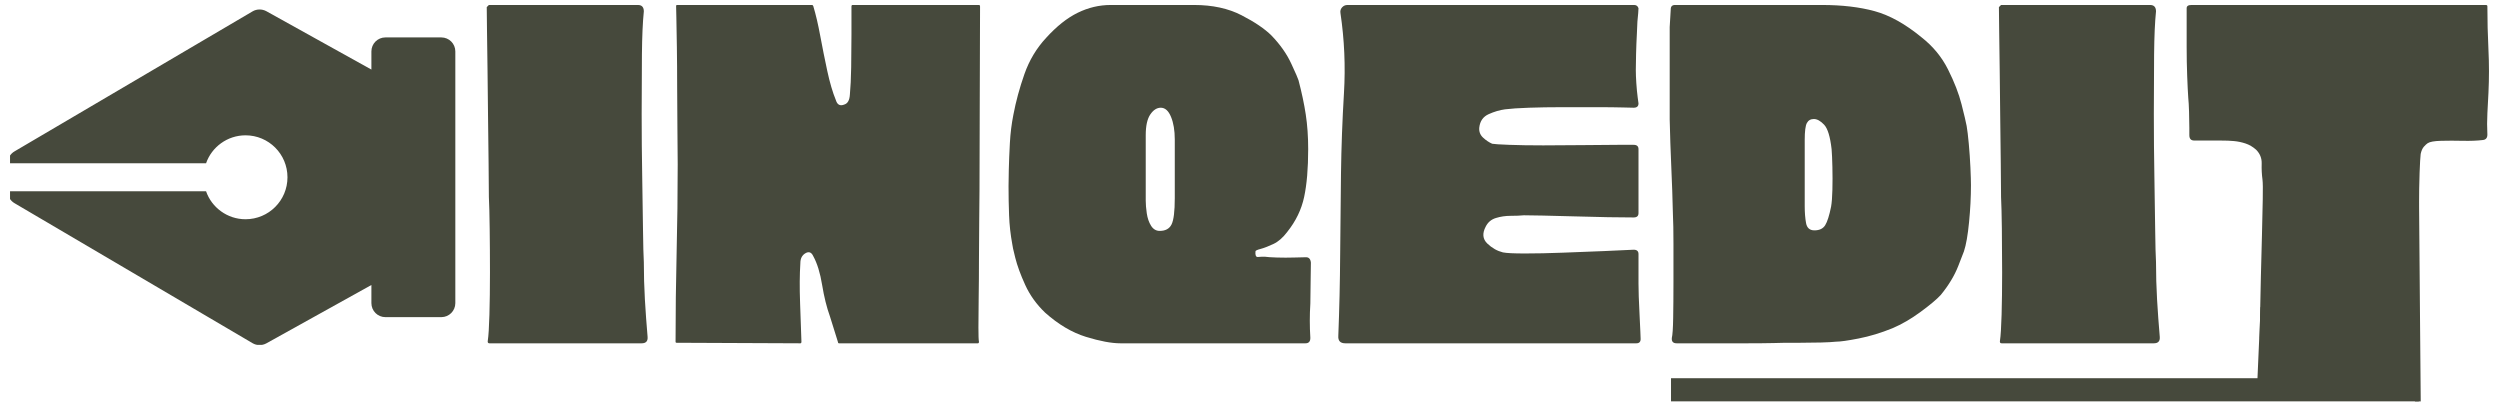
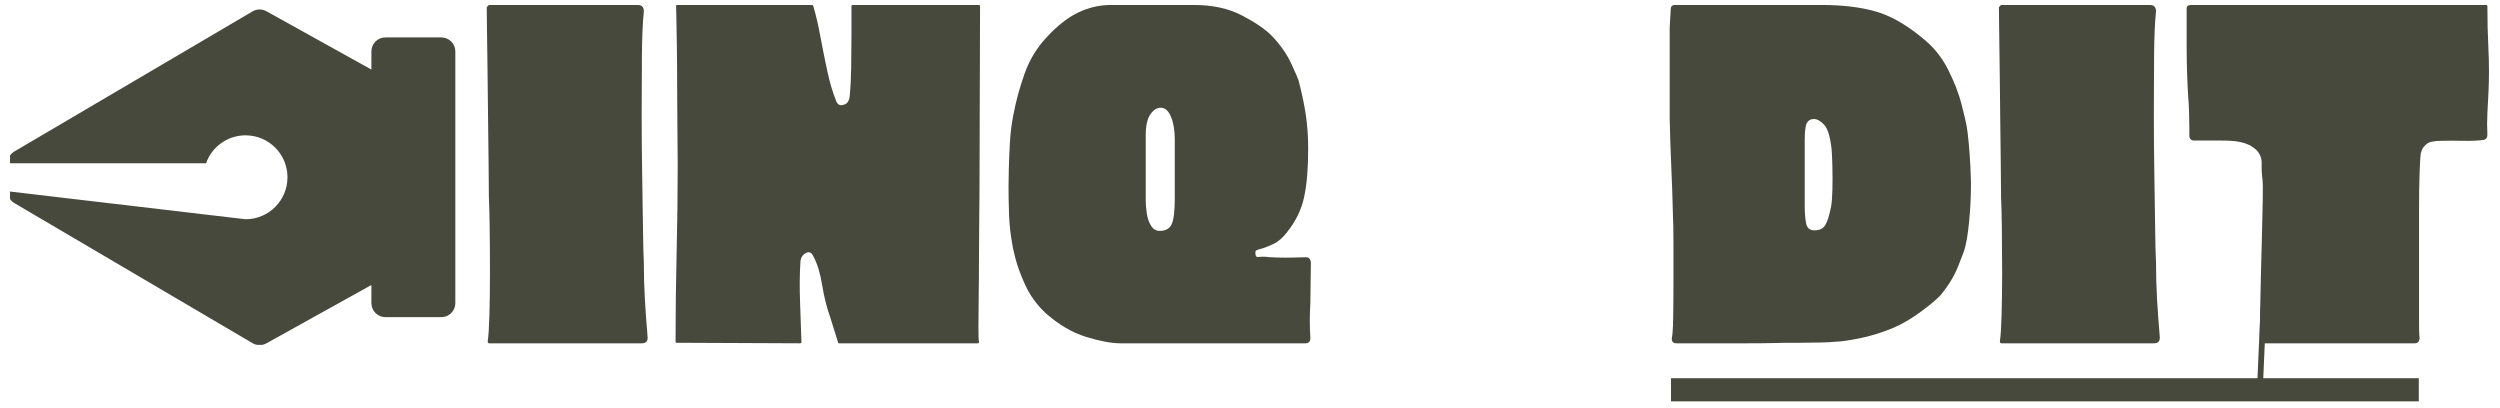
<svg xmlns="http://www.w3.org/2000/svg" version="1.0" preserveAspectRatio="xMidYMid meet" height="684" viewBox="0 0 3145.5 513" zoomAndPan="magnify" width="4194">
  <defs>
    <clipPath id="174561e0ff">
      <path clip-rule="nonzero" d="M 12.621 11.891 L 572.93 11.891 L 572.93 433.883 L 12.621 433.883 Z M 12.621 11.891" />
    </clipPath>
    <clipPath id="c5292ff669">
-       <path clip-rule="nonzero" d="M 2845.645 402.98 L 3040.344 402.98 L 3040.344 490.426 L 2845.645 490.426 Z M 2845.645 402.98" />
-     </clipPath>
+       </clipPath>
    <clipPath id="2bf641319c">
-       <path clip-rule="nonzero" d="M 2997 46 L 3084 46 L 3084 512 L 2997 512 Z M 2997 46" />
-     </clipPath>
+       </clipPath>
    <clipPath id="807edeb72e">
      <path clip-rule="nonzero" d="M 2802 345 L 2890 345 L 2890 512 L 2802 512 Z M 2802 345" />
    </clipPath>
  </defs>
  <path fill-rule="nonzero" fill-opacity="1" d="M 615.109 6.266 L 802.609 6.266 C 807.574 6.266 810.07 8.973 810.07 14.371 C 808.707 27.477 807.898 45.531 807.664 68.555 C 807.449 91.559 807.344 116.48 807.344 143.32 C 807.344 170.168 807.566 196.34 808.023 221.816 C 808.473 247.305 808.812 269.75 809.027 289.16 C 809.262 308.551 809.609 322.078 810.07 329.754 C 810.07 345.559 810.508 361.238 811.395 376.801 C 812.301 392.363 813.441 408.051 814.801 423.848 C 815.25 429.254 812.766 431.953 807.344 431.953 L 615.789 431.953 C 613.996 431.953 613.316 430.832 613.746 428.582 C 614.652 422.703 615.332 411.871 615.789 396.094 C 616.238 380.297 616.473 362.582 616.473 342.949 C 616.473 323.324 616.348 304.832 616.113 287.477 C 615.898 270.102 615.559 256.906 615.109 247.887 C 615.109 237.059 614.984 222.848 614.75 205.25 C 614.535 187.633 614.301 168.672 614.07 148.375 C 613.855 128.078 613.641 108.348 613.422 89.172 C 613.207 70.004 612.977 53.195 612.742 38.754 C 612.527 24.32 612.418 14.387 612.418 8.953 C 612.867 8.523 613.766 7.629 615.109 6.266 Z M 615.109 6.266" fill="#46493c" />
  <path fill-rule="nonzero" fill-opacity="1" d="M 1232.414 238.383 C 1232.414 249.215 1232.289 262.426 1232.059 278.008 C 1231.844 293.57 1231.734 309.816 1231.734 326.742 C 1231.734 343.648 1231.609 359.543 1231.375 374.434 C 1231.16 389.332 1231.055 401.859 1231.055 412.016 C 1231.055 422.156 1231.277 428.117 1231.734 429.91 C 1231.734 431.273 1231.277 431.953 1230.371 431.953 L 1055.746 431.953 C 1054.832 431.953 1054.383 431.504 1054.383 430.59 C 1052.59 425.195 1050.906 419.789 1049.328 414.383 C 1047.75 408.957 1046.047 403.535 1044.234 398.102 C 1040.164 386.84 1036.891 373.664 1034.406 358.547 C 1031.941 343.414 1028.223 331.348 1023.254 322.332 C 1021.004 317.363 1017.73 316.117 1013.426 318.602 C 1009.141 321.094 1007.008 325.262 1007.008 331.117 C 1006.094 345.559 1005.977 362.027 1006.648 380.531 C 1007.34 399.016 1007.914 415.477 1008.371 429.91 C 1008.371 431.273 1007.914 431.953 1007.008 431.953 L 851.32 431.273 C 850.434 431.273 849.992 430.824 849.992 429.91 C 849.992 392.473 850.434 355.266 851.32 318.277 C 852.227 281.27 852.684 244.039 852.684 206.578 C 852.684 193.953 852.559 179.07 852.324 161.93 C 852.109 144.773 852 127.281 852 109.469 C 852 91.664 851.875 74.973 851.645 59.41 C 851.426 43.828 851.211 31.297 850.996 21.828 C 850.781 12.359 850.676 7.629 850.676 7.629 C 850.676 6.723 851.113 6.266 852 6.266 L 1021.891 6.266 C 1022.34 6.266 1022.797 6.723 1023.254 7.629 C 1026.41 18.008 1029.332 30.523 1032.043 45.172 C 1034.766 59.832 1037.707 74.496 1040.863 89.172 C 1044.02 103.828 1047.625 116.121 1051.695 126.035 C 1053.488 131.918 1057.094 133.727 1062.527 131.449 C 1066.586 130.113 1068.848 126.062 1069.305 119.293 C 1070.184 109.809 1070.738 98.297 1070.953 84.762 C 1071.188 71.234 1071.312 57.473 1071.312 43.488 C 1071.312 29.504 1071.312 17.777 1071.312 8.309 C 1071.312 6.945 1071.762 6.266 1072.676 6.266 L 1231.734 6.266 C 1232.641 6.266 1233.098 6.945 1233.098 8.309 C 1233.098 8.738 1233.098 9.188 1233.098 9.637 C 1233.098 47.988 1232.973 86.223 1232.738 124.352 C 1232.523 162.488 1232.414 200.496 1232.414 238.383 Z M 1232.414 238.383" fill="#46493c" />
  <path fill-rule="nonzero" fill-opacity="1" d="M 1649.363 330.434 C 1649.363 339.023 1649.238 347.602 1649.004 356.184 C 1648.789 364.742 1648.68 373.305 1648.68 381.855 C 1648.223 389.082 1648 396.301 1648 403.516 C 1648 410.742 1648.223 417.957 1648.68 425.176 C 1648.68 429.695 1646.645 431.953 1642.582 431.953 L 1411.078 431.953 C 1411.078 431.953 1410.973 431.953 1410.758 431.953 C 1410.539 431.953 1410.199 431.953 1409.75 431.953 C 1398.465 431.953 1384.02 429.254 1366.426 423.848 C 1348.828 418.426 1331.676 408.27 1314.961 393.367 C 1304.133 382.996 1295.785 371.379 1289.93 358.512 C 1284.066 345.656 1279.895 334.262 1277.41 324.34 C 1274.918 314.422 1273.684 308.777 1273.684 307.414 C 1271.43 295.246 1270.078 283.082 1269.629 270.906 C 1269.172 258.715 1268.949 246.523 1268.949 234.332 C 1268.949 230.727 1269.055 223.852 1269.27 213.711 C 1269.504 203.555 1269.961 192.27 1270.633 179.859 C 1271.324 167.453 1272.793 155.609 1275.047 144.324 C 1278.199 127.641 1282.828 110.605 1288.926 93.223 C 1295.023 75.852 1304.148 60.621 1316.324 47.539 C 1329.426 33.105 1342.621 22.617 1355.918 16.09 C 1369.234 9.547 1383.113 6.266 1397.559 6.266 L 1502.461 6.266 C 1525.488 6.266 1545.336 10.559 1562.031 19.141 C 1578.719 27.699 1591.352 36.27 1599.941 44.852 C 1610.773 56.109 1619.004 67.836 1624.652 80.027 C 1630.293 92.219 1633.34 99.215 1633.797 101.008 C 1637.832 116.355 1640.871 130.688 1642.906 144 C 1644.934 157.297 1645.957 171.848 1645.957 187.641 C 1645.957 212.008 1644.25 232.09 1640.863 247.887 C 1637.492 263.664 1630.391 278.32 1619.559 291.852 C 1614.152 299.074 1608.281 304.148 1601.949 307.09 C 1595.637 310.031 1590.34 312.066 1586.062 313.188 C 1581.777 314.316 1579.641 315.328 1579.641 316.234 C 1579.184 321.184 1580.199 323.551 1582.691 323.336 C 1585.176 323.102 1588 322.977 1591.156 322.977 C 1594.309 323.434 1599.492 323.781 1606.719 324.016 C 1613.938 324.23 1621.156 324.23 1628.383 324.016 C 1635.598 323.781 1640.559 323.656 1643.266 323.656 C 1646.871 323.656 1648.906 325.918 1649.363 330.434 Z M 1441.562 252.621 C 1441.562 257.121 1442.004 262.41 1442.891 268.504 C 1443.797 274.602 1445.598 279.801 1448.305 284.105 C 1451.031 288.391 1454.637 290.523 1459.137 290.523 C 1466.355 290.523 1471.312 287.824 1474.02 282.418 C 1476.746 276.996 1478.109 265.922 1478.109 249.215 L 1478.109 175.449 C 1478.109 164.172 1476.531 154.707 1473.375 147.051 C 1470.219 139.375 1465.926 135.539 1460.5 135.539 C 1455.551 135.539 1451.148 138.363 1447.301 144 C 1443.473 149.621 1441.562 158.301 1441.562 170.035 Z M 1441.562 252.621" fill="#46493c" />
-   <path fill-rule="nonzero" fill-opacity="1" d="M 2061.555 319.605 C 2061.555 325.469 2061.555 331.895 2061.555 338.898 C 2061.555 345.883 2061.555 351.859 2061.555 356.828 C 2061.555 360.441 2061.66 365.855 2061.875 373.07 C 2062.109 380.297 2062.461 388.078 2062.918 396.418 C 2063.363 404.762 2063.707 411.871 2063.922 417.754 C 2064.137 423.617 2064.242 426.539 2064.242 426.539 C 2064.242 430.152 2062.434 431.953 2058.828 431.953 L 1692.652 431.953 C 1686.34 431.953 1683.406 428.797 1683.863 422.484 C 1685.199 388.633 1685.98 354.676 1686.195 320.609 C 1686.43 286.543 1686.777 252.367 1687.234 218.086 C 1687.684 184.719 1688.93 151.121 1690.965 117.285 C 1692.992 83.434 1691.523 49.816 1686.555 16.414 C 1686.098 13.715 1686.77 11.348 1688.562 9.312 C 1690.375 7.289 1692.652 6.266 1695.379 6.266 L 2056.137 6.266 C 2058.836 6.266 2060.641 7.617 2061.555 10.316 C 2061.555 10.773 2061.43 12.809 2061.195 16.414 C 2060.98 20.027 2060.641 23.641 2060.191 27.242 C 2060.191 29.492 2059.957 34.684 2059.508 42.805 C 2059.051 50.938 2058.719 59.398 2058.504 68.195 C 2058.289 76.996 2058.184 83.648 2058.184 88.168 C 2058.184 92.668 2058.398 98.191 2058.828 104.734 C 2059.277 111.289 2059.84 117.16 2060.512 122.344 C 2061.203 127.531 2061.555 130.125 2061.555 130.125 C 2061.555 133.738 2059.52 135.539 2055.457 135.539 C 2055.457 135.539 2051.055 135.43 2042.258 135.215 C 2033.453 134.984 2022.293 134.855 2008.762 134.855 C 1995.223 134.855 1980.895 134.855 1965.758 134.855 C 1950.645 134.855 1936.656 135.09 1923.797 135.539 C 1910.934 135.969 1900.891 136.641 1893.672 137.547 C 1886.902 138.461 1880.016 140.488 1873.016 143.645 C 1866.031 146.797 1862.094 152.445 1861.215 160.57 C 1860.758 165.543 1862.336 169.73 1865.949 173.121 C 1869.555 176.488 1873.391 179.07 1877.461 180.863 C 1879.703 181.32 1886.805 181.781 1898.766 182.227 C 1910.715 182.684 1925.035 182.91 1941.73 182.91 C 1958.441 182.91 1975.246 182.801 1992.156 182.586 C 2009.082 182.352 2023.41 182.227 2035.156 182.227 C 2046.895 182.227 2053.664 182.227 2055.457 182.227 C 2059.52 182.227 2061.555 184.039 2061.555 187.641 L 2061.555 243.797 C 2061.555 248.773 2061.555 253.066 2061.555 256.672 C 2061.555 260.285 2061.555 264.121 2061.555 268.184 C 2061.555 271.797 2059.52 273.598 2055.457 273.598 C 2047.781 273.598 2037.059 273.488 2023.285 273.273 C 2009.531 273.043 1995.32 272.691 1980.645 272.234 C 1965.984 271.785 1952.785 271.445 1941.051 271.23 C 1929.332 270.996 1921.441 270.871 1917.379 270.871 C 1912.859 271.328 1907.32 271.555 1900.773 271.555 C 1894.246 271.555 1888.043 272.469 1882.16 274.277 C 1876.297 276.07 1872.02 279.684 1869.32 285.109 C 1864.801 293.668 1865.465 300.77 1871.328 306.41 C 1877.211 312.059 1883.754 315.77 1890.98 317.562 C 1895.5 318.477 1904.754 318.926 1918.742 318.926 C 1932.73 318.926 1948.625 318.594 1966.441 317.918 C 1984.273 317.258 2001.426 316.586 2017.906 315.91 C 2034.379 315.223 2046.895 314.648 2055.457 314.191 C 2059.52 314.191 2061.555 316 2061.555 319.605 Z M 2061.555 319.605" fill="#46493c" />
  <path fill-rule="nonzero" fill-opacity="1" d="M 2479.859 232.969 C 2479.859 247.867 2479.051 263.441 2477.457 279.695 C 2475.879 295.93 2473.734 308.113 2471.035 316.234 C 2471.035 316.234 2468.668 322.332 2463.938 334.523 C 2459.203 346.695 2451.867 358.863 2441.949 371.027 C 2436.973 376.461 2428.512 383.57 2416.559 392.363 C 2404.598 401.168 2392.754 408.051 2381.016 413.02 C 2366.574 418.883 2352.469 423.16 2338.695 425.855 C 2324.941 428.562 2315.359 429.91 2309.934 429.91 C 2305.891 430.367 2299.578 430.715 2290.996 430.949 C 2282.406 431.164 2273.828 431.273 2265.246 431.273 C 2256.684 431.273 2250.371 431.273 2246.309 431.273 C 2245.879 431.273 2241.039 431.398 2231.785 431.629 C 2222.531 431.844 2211.129 431.953 2197.57 431.953 C 2184.031 431.953 2170.5 431.953 2156.973 431.953 C 2143.434 431.953 2132.152 431.953 2123.117 431.953 C 2114.098 431.953 2109.594 431.953 2109.594 431.953 C 2105.074 431.953 2103.039 429.695 2103.496 425.176 C 2104.402 421.57 2104.969 413.227 2105.184 400.145 C 2105.418 387.074 2105.543 372.066 2105.543 355.141 C 2105.543 338.215 2105.543 321.973 2105.543 306.41 C 2105.543 290.848 2105.309 278.547 2104.859 269.508 C 2104.402 249.672 2103.723 229.832 2102.816 209.984 C 2101.93 190.117 2101.258 170.27 2100.809 150.422 L 2100.809 34.02 C 2101.258 26.805 2101.703 19.355 2102.137 11.68 C 2102.137 8.074 2103.938 6.266 2107.551 6.266 L 2291.68 6.266 C 2291.68 6.266 2289.527 6.266 2285.223 6.266 C 2280.938 6.266 2276.992 6.266 2273.387 6.266 C 2269.773 6.266 2268.867 6.266 2270.66 6.266 C 2272.473 6.266 2279.707 6.266 2292.359 6.266 C 2317.625 6.266 2339.738 8.863 2358.672 14.047 C 2377.629 19.238 2397.262 30.176 2417.562 46.859 C 2432 58.145 2443.172 71.691 2451.059 87.488 C 2458.969 103.266 2464.617 117.816 2467.988 131.129 C 2471.379 144.449 2473.531 153.574 2474.445 158.523 C 2475.324 163.5 2476.219 170.949 2477.133 180.863 C 2478.039 190.789 2478.719 200.723 2479.18 210.664 C 2479.625 220.59 2479.859 228.02 2479.859 232.969 Z M 2303.871 260.043 C 2304.75 255.094 2305.309 247.992 2305.523 238.742 C 2305.754 229.492 2305.754 220.016 2305.523 210.305 C 2305.309 200.605 2304.965 193.047 2304.52 187.641 C 2302.727 171.848 2299.57 161.574 2295.051 156.84 C 2290.551 152.105 2286.273 149.738 2282.211 149.738 C 2278.141 149.738 2275.199 151.441 2273.387 154.832 C 2271.594 158.203 2270.699 165.301 2270.699 176.133 L 2270.699 259.363 C 2270.699 267.492 2271.254 274.602 2272.383 280.699 C 2273.504 286.793 2277.012 289.844 2282.891 289.844 C 2289.203 289.844 2293.703 287.707 2296.414 283.422 C 2299.113 279.121 2301.594 271.328 2303.871 260.043 Z M 2303.871 260.043" fill="#46493c" />
  <path fill-rule="nonzero" fill-opacity="1" d="M 2517.73 6.266 L 2705.227 6.266 C 2710.195 6.266 2712.688 8.973 2712.688 14.371 C 2711.324 27.477 2710.52 45.531 2710.285 68.555 C 2710.07 91.559 2709.961 116.48 2709.961 143.32 C 2709.961 170.168 2710.188 196.34 2710.645 221.816 C 2711.09 247.305 2711.434 269.75 2711.648 289.16 C 2711.879 308.551 2712.23 322.078 2712.688 329.754 C 2712.688 345.559 2713.129 361.238 2714.016 376.801 C 2714.922 392.363 2716.059 408.051 2717.422 423.848 C 2717.871 429.254 2715.387 431.953 2709.961 431.953 L 2518.41 431.953 C 2516.617 431.953 2515.934 430.832 2516.367 428.582 C 2517.27 422.703 2517.953 411.871 2518.41 396.094 C 2518.859 380.297 2519.09 362.582 2519.09 342.949 C 2519.09 323.324 2518.965 304.832 2518.734 287.477 C 2518.52 270.102 2518.176 256.906 2517.73 247.887 C 2517.73 237.059 2517.602 222.848 2517.371 205.25 C 2517.156 187.633 2516.922 168.672 2516.688 148.375 C 2516.473 128.078 2516.258 108.348 2516.043 89.172 C 2515.828 70.004 2515.594 53.195 2515.363 38.754 C 2515.145 24.32 2515.039 14.387 2515.039 8.953 C 2515.488 8.523 2516.383 7.629 2517.73 6.266 Z M 2517.73 6.266" fill="#46493c" />
  <path fill-rule="nonzero" fill-opacity="1" d="M 3129.621 7.629 C 3129.621 25.684 3130.059 43.836 3130.945 62.098 C 3131.852 80.367 3131.859 98.523 3130.98 116.57 C 3130.523 125.156 3130.066 133.844 3129.621 142.641 C 3129.16 151.441 3129.16 160.344 3129.621 169.355 C 3129.621 173.426 3127.809 175.684 3124.203 176.133 C 3116.977 177.047 3108.512 177.387 3098.812 177.172 C 3089.102 176.938 3079.957 176.938 3071.375 177.172 C 3062.812 177.387 3057.184 178.391 3054.484 180.184 C 3053.121 181.098 3051.523 182.566 3049.715 184.594 C 3047.922 186.629 3046.574 189.676 3045.695 193.738 C 3045.238 197.352 3044.781 205.25 3044.332 217.441 C 3043.875 229.617 3043.652 244.156 3043.652 261.082 C 3043.652 277.992 3043.652 295.578 3043.652 313.867 C 3043.652 332.137 3043.652 349.395 3043.652 365.648 C 3043.652 381.883 3043.652 395.414 3043.652 406.242 C 3043.652 417.07 3043.875 423.16 3044.332 424.496 C 3044.332 429.469 3042.297 431.953 3038.238 431.953 L 2849.41 431.953 C 2845.797 431.953 2843.762 429.695 2843.312 425.176 C 2843.312 419.32 2843.422 409.398 2843.637 395.414 C 2843.871 381.426 2844.211 365.641 2844.641 348.043 C 2845.09 330.453 2845.547 312.961 2846.004 295.578 C 2846.453 278.207 2846.793 263.199 2847.008 250.574 C 2847.242 237.953 2847.133 229.84 2846.684 226.227 C 2845.77 219.469 2845.43 212.699 2845.645 205.93 C 2845.879 199.145 2843.527 193.273 2838.578 188.324 C 2834.508 184.719 2830.098 182.121 2825.344 180.543 C 2820.609 178.965 2815.77 177.953 2810.82 177.496 C 2806.75 177.047 2800.652 176.812 2792.527 176.812 C 2784.398 176.812 2777.055 176.812 2770.508 176.812 C 2763.98 176.812 2760.719 176.812 2760.719 176.812 C 2756.648 176.812 2754.621 174.555 2754.621 170.035 C 2754.621 170.035 2754.621 167.004 2754.621 160.926 C 2754.621 154.832 2754.496 148.07 2754.262 140.629 C 2754.047 133.172 2753.723 127.418 2753.293 123.348 C 2752.836 117.035 2752.379 107.91 2751.93 95.949 C 2751.473 83.973 2751.25 71.566 2751.25 58.727 C 2751.25 45.871 2751.25 34.809 2751.25 25.559 C 2751.25 16.305 2751.25 11.23 2751.25 10.316 C 2751.25 7.617 2753.277 6.266 2757.348 6.266 L 3128.258 6.266 C 3128.258 6.266 3128.48 6.391 3128.938 6.625 C 3129.387 6.84 3129.621 7.18 3129.621 7.629 Z M 3129.621 7.629" fill="#46493c" />
  <g clip-path="url(#174561e0ff)">
-     <path fill-rule="nonzero" fill-opacity="1" d="M 334.945 432.109 L 467.293 358.586 L 467.293 381.43 C 467.293 391.148 475.184 399.027 484.895 399.027 L 555.297 399.027 C 565.004 399.027 572.895 391.148 572.895 381.43 L 572.895 64.684 C 572.895 54.965 565.004 47.086 555.297 47.086 L 484.895 47.086 C 475.184 47.086 467.293 54.965 467.293 64.684 L 467.293 87.527 L 334.945 14.004 C 329.664 11.191 322.984 11.191 317.703 14.355 L 18.504 190.328 C 12.871 193.492 9.707 199.121 9.707 205.457 L 259.27 205.457 C 266.309 185.047 286.016 170.262 308.898 170.262 C 338.117 170.262 361.699 193.848 361.699 223.059 C 361.699 252.266 338.117 275.852 308.898 275.852 C 286.016 275.852 266.309 261.066 259.27 240.656 L 9.707 240.656 C 9.707 246.992 12.871 252.625 18.504 255.789 L 317.703 431.758 C 322.984 434.922 329.664 434.922 334.945 432.109 Z M 334.945 432.109" fill="#46493c" />
+     <path fill-rule="nonzero" fill-opacity="1" d="M 334.945 432.109 L 467.293 358.586 L 467.293 381.43 C 467.293 391.148 475.184 399.027 484.895 399.027 L 555.297 399.027 C 565.004 399.027 572.895 391.148 572.895 381.43 L 572.895 64.684 C 572.895 54.965 565.004 47.086 555.297 47.086 L 484.895 47.086 C 475.184 47.086 467.293 54.965 467.293 64.684 L 467.293 87.527 L 334.945 14.004 C 329.664 11.191 322.984 11.191 317.703 14.355 L 18.504 190.328 C 12.871 193.492 9.707 199.121 9.707 205.457 L 259.27 205.457 C 266.309 185.047 286.016 170.262 308.898 170.262 C 338.117 170.262 361.699 193.848 361.699 223.059 C 361.699 252.266 338.117 275.852 308.898 275.852 L 9.707 240.656 C 9.707 246.992 12.871 252.625 18.504 255.789 L 317.703 431.758 C 322.984 434.922 329.664 434.922 334.945 432.109 Z M 334.945 432.109" fill="#46493c" />
  </g>
  <path stroke-miterlimit="4" stroke-opacity="1" stroke-width="4" stroke="#46493c" d="M 0 2 L 129.293 2" stroke-linejoin="miter" fill="none" transform="matrix(7.277, 0, 0, 7.276, 2102.46, 475.877)" stroke-linecap="butt" />
  <g clip-path="url(#c5292ff669)">
    <path fill-rule="nonzero" fill-opacity="1" d="M 2845.645 402.98 L 3040.371 402.98 L 3040.371 490.426 L 2845.645 490.426 Z M 2845.645 402.98" fill="#46493c" />
  </g>
  <g clip-path="url(#2bf641319c)">
    <path stroke-miterlimit="4" stroke-opacity="1" stroke-width="1" stroke="#46493c" d="M 0 0.5 L 57.424 0.5" stroke-linejoin="miter" fill="none" transform="matrix(0.063, 7.275, -7.276, 0.063, 3042.152, 87.251)" stroke-linecap="butt" />
  </g>
  <g clip-path="url(#807edeb72e)">
    <path stroke-miterlimit="4" stroke-opacity="1" stroke-width="1" stroke="#46493c" d="M 0.001 0.5 L 14.286 0.499" stroke-linejoin="miter" fill="none" transform="matrix(-0.317, 7.269, -7.27, -0.317, 2851.525, 386.713)" stroke-linecap="butt" />
  </g>
</svg>